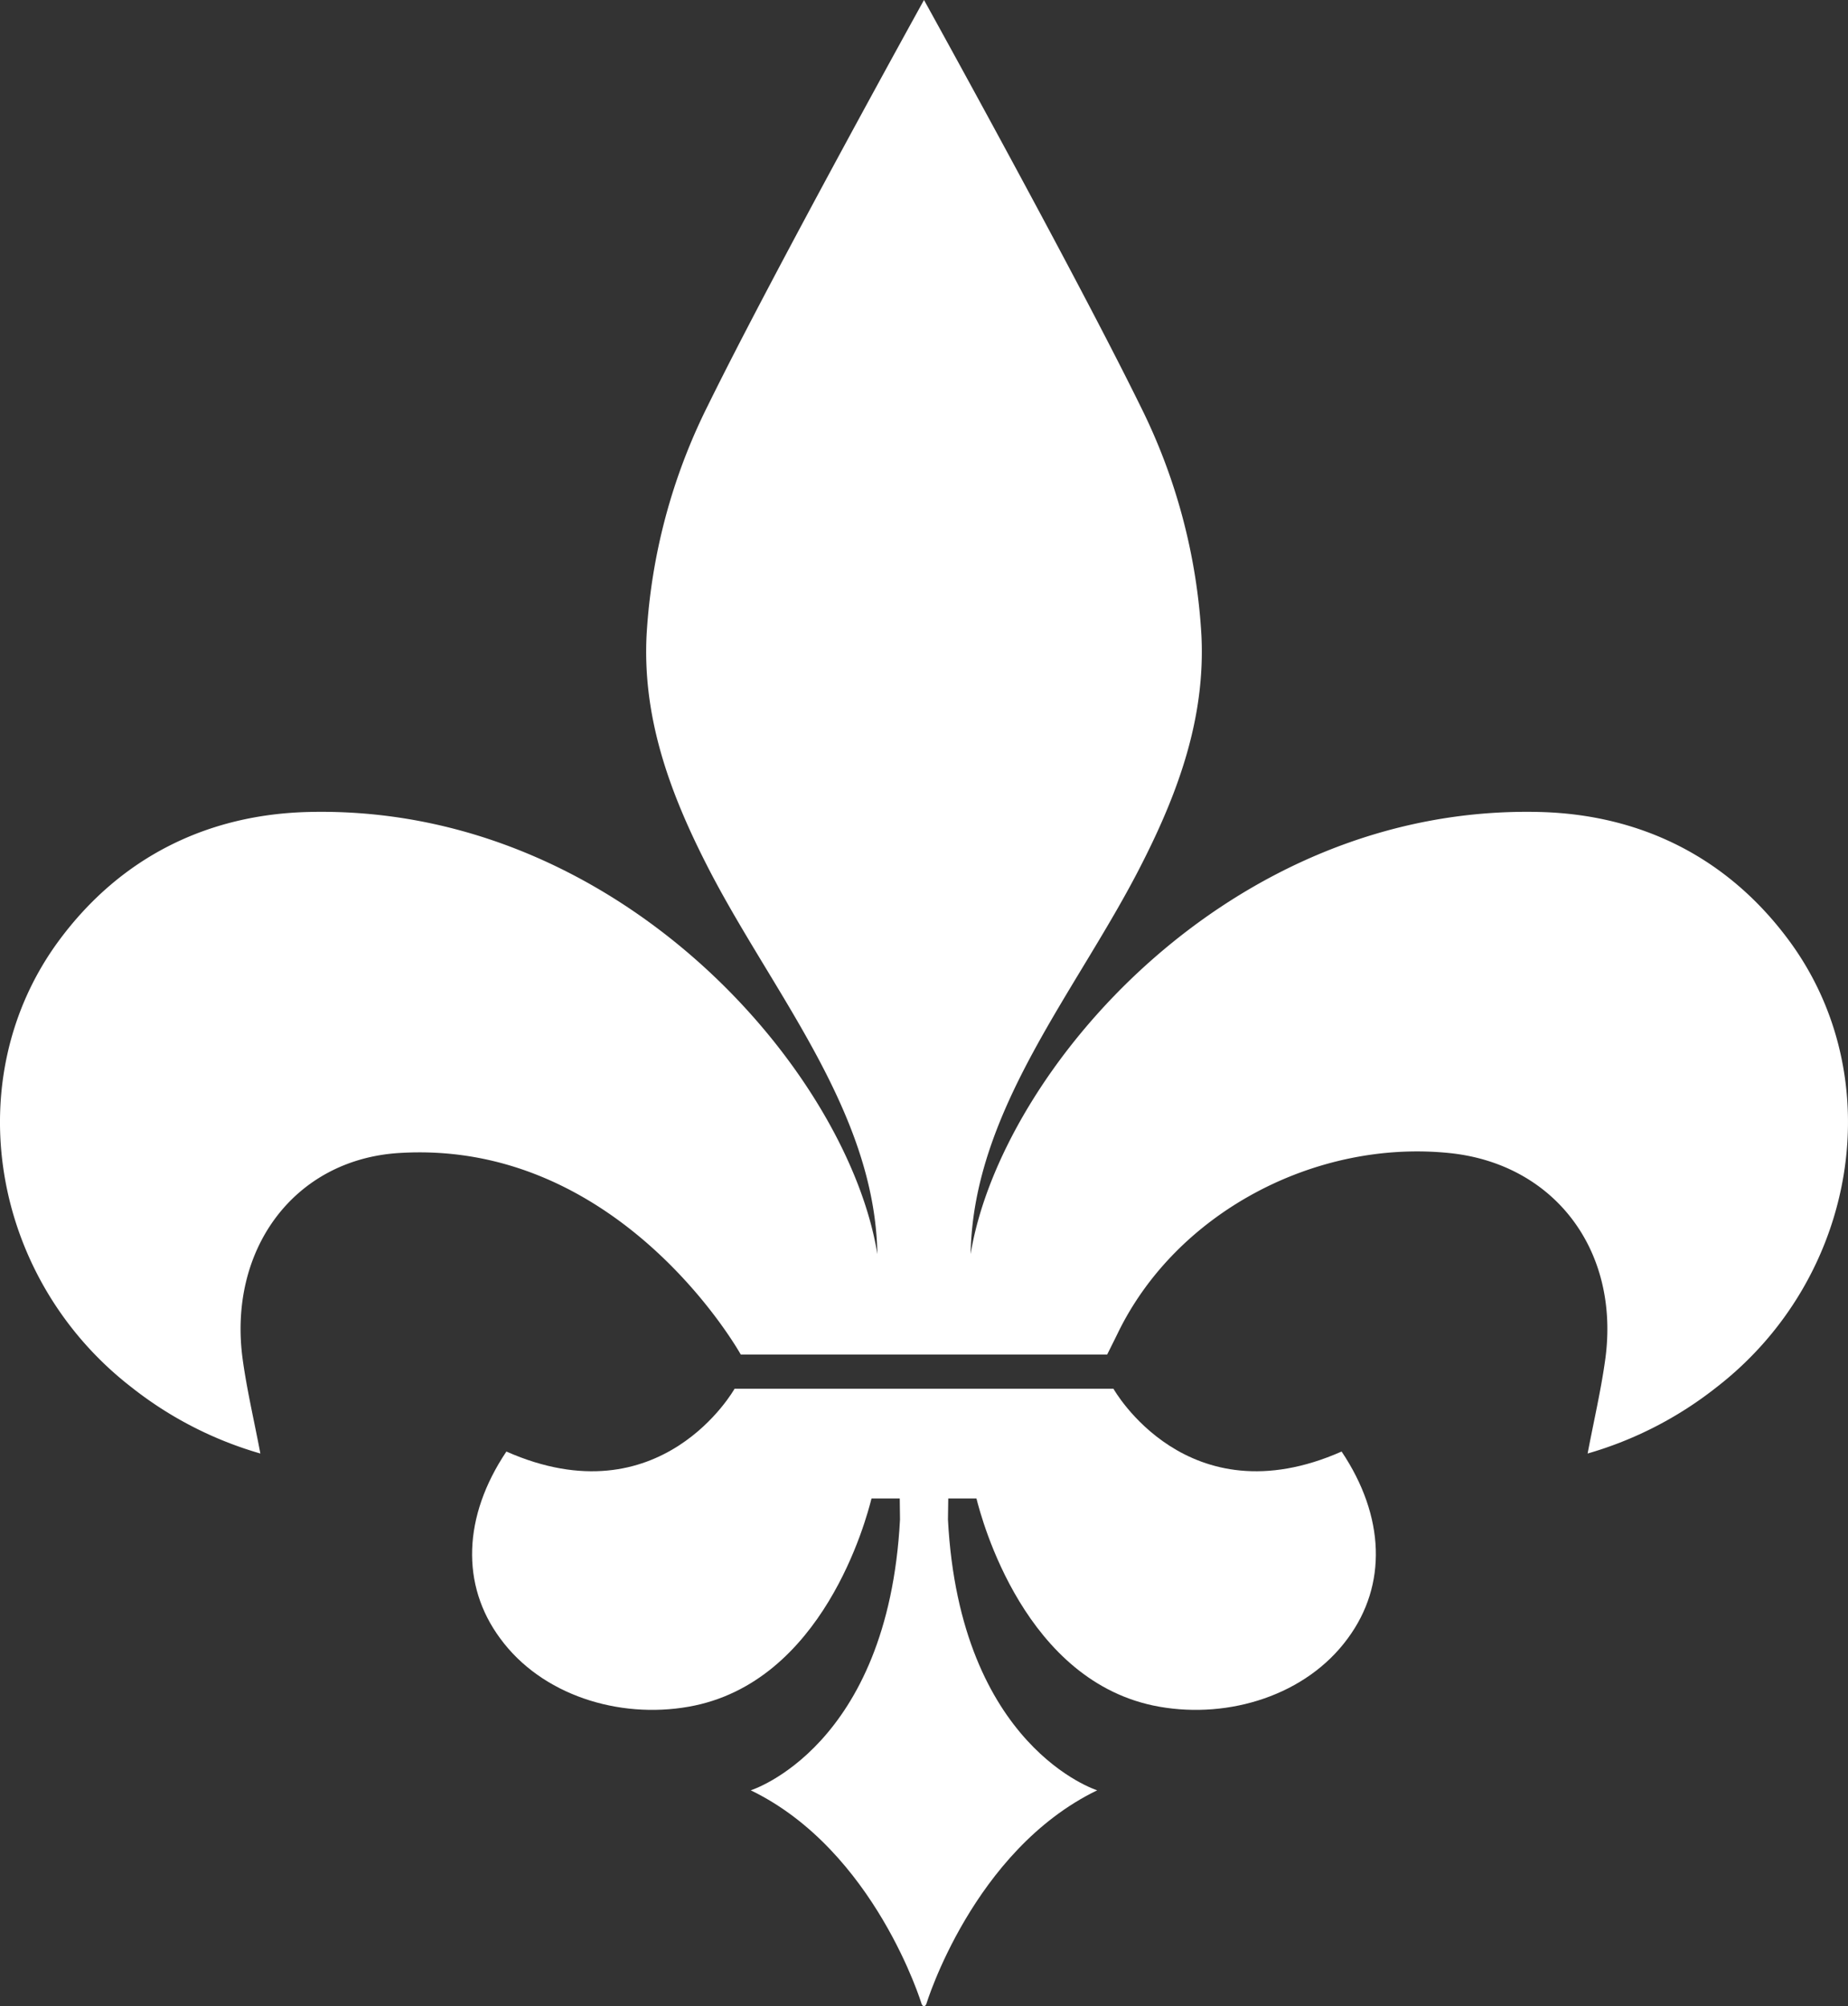
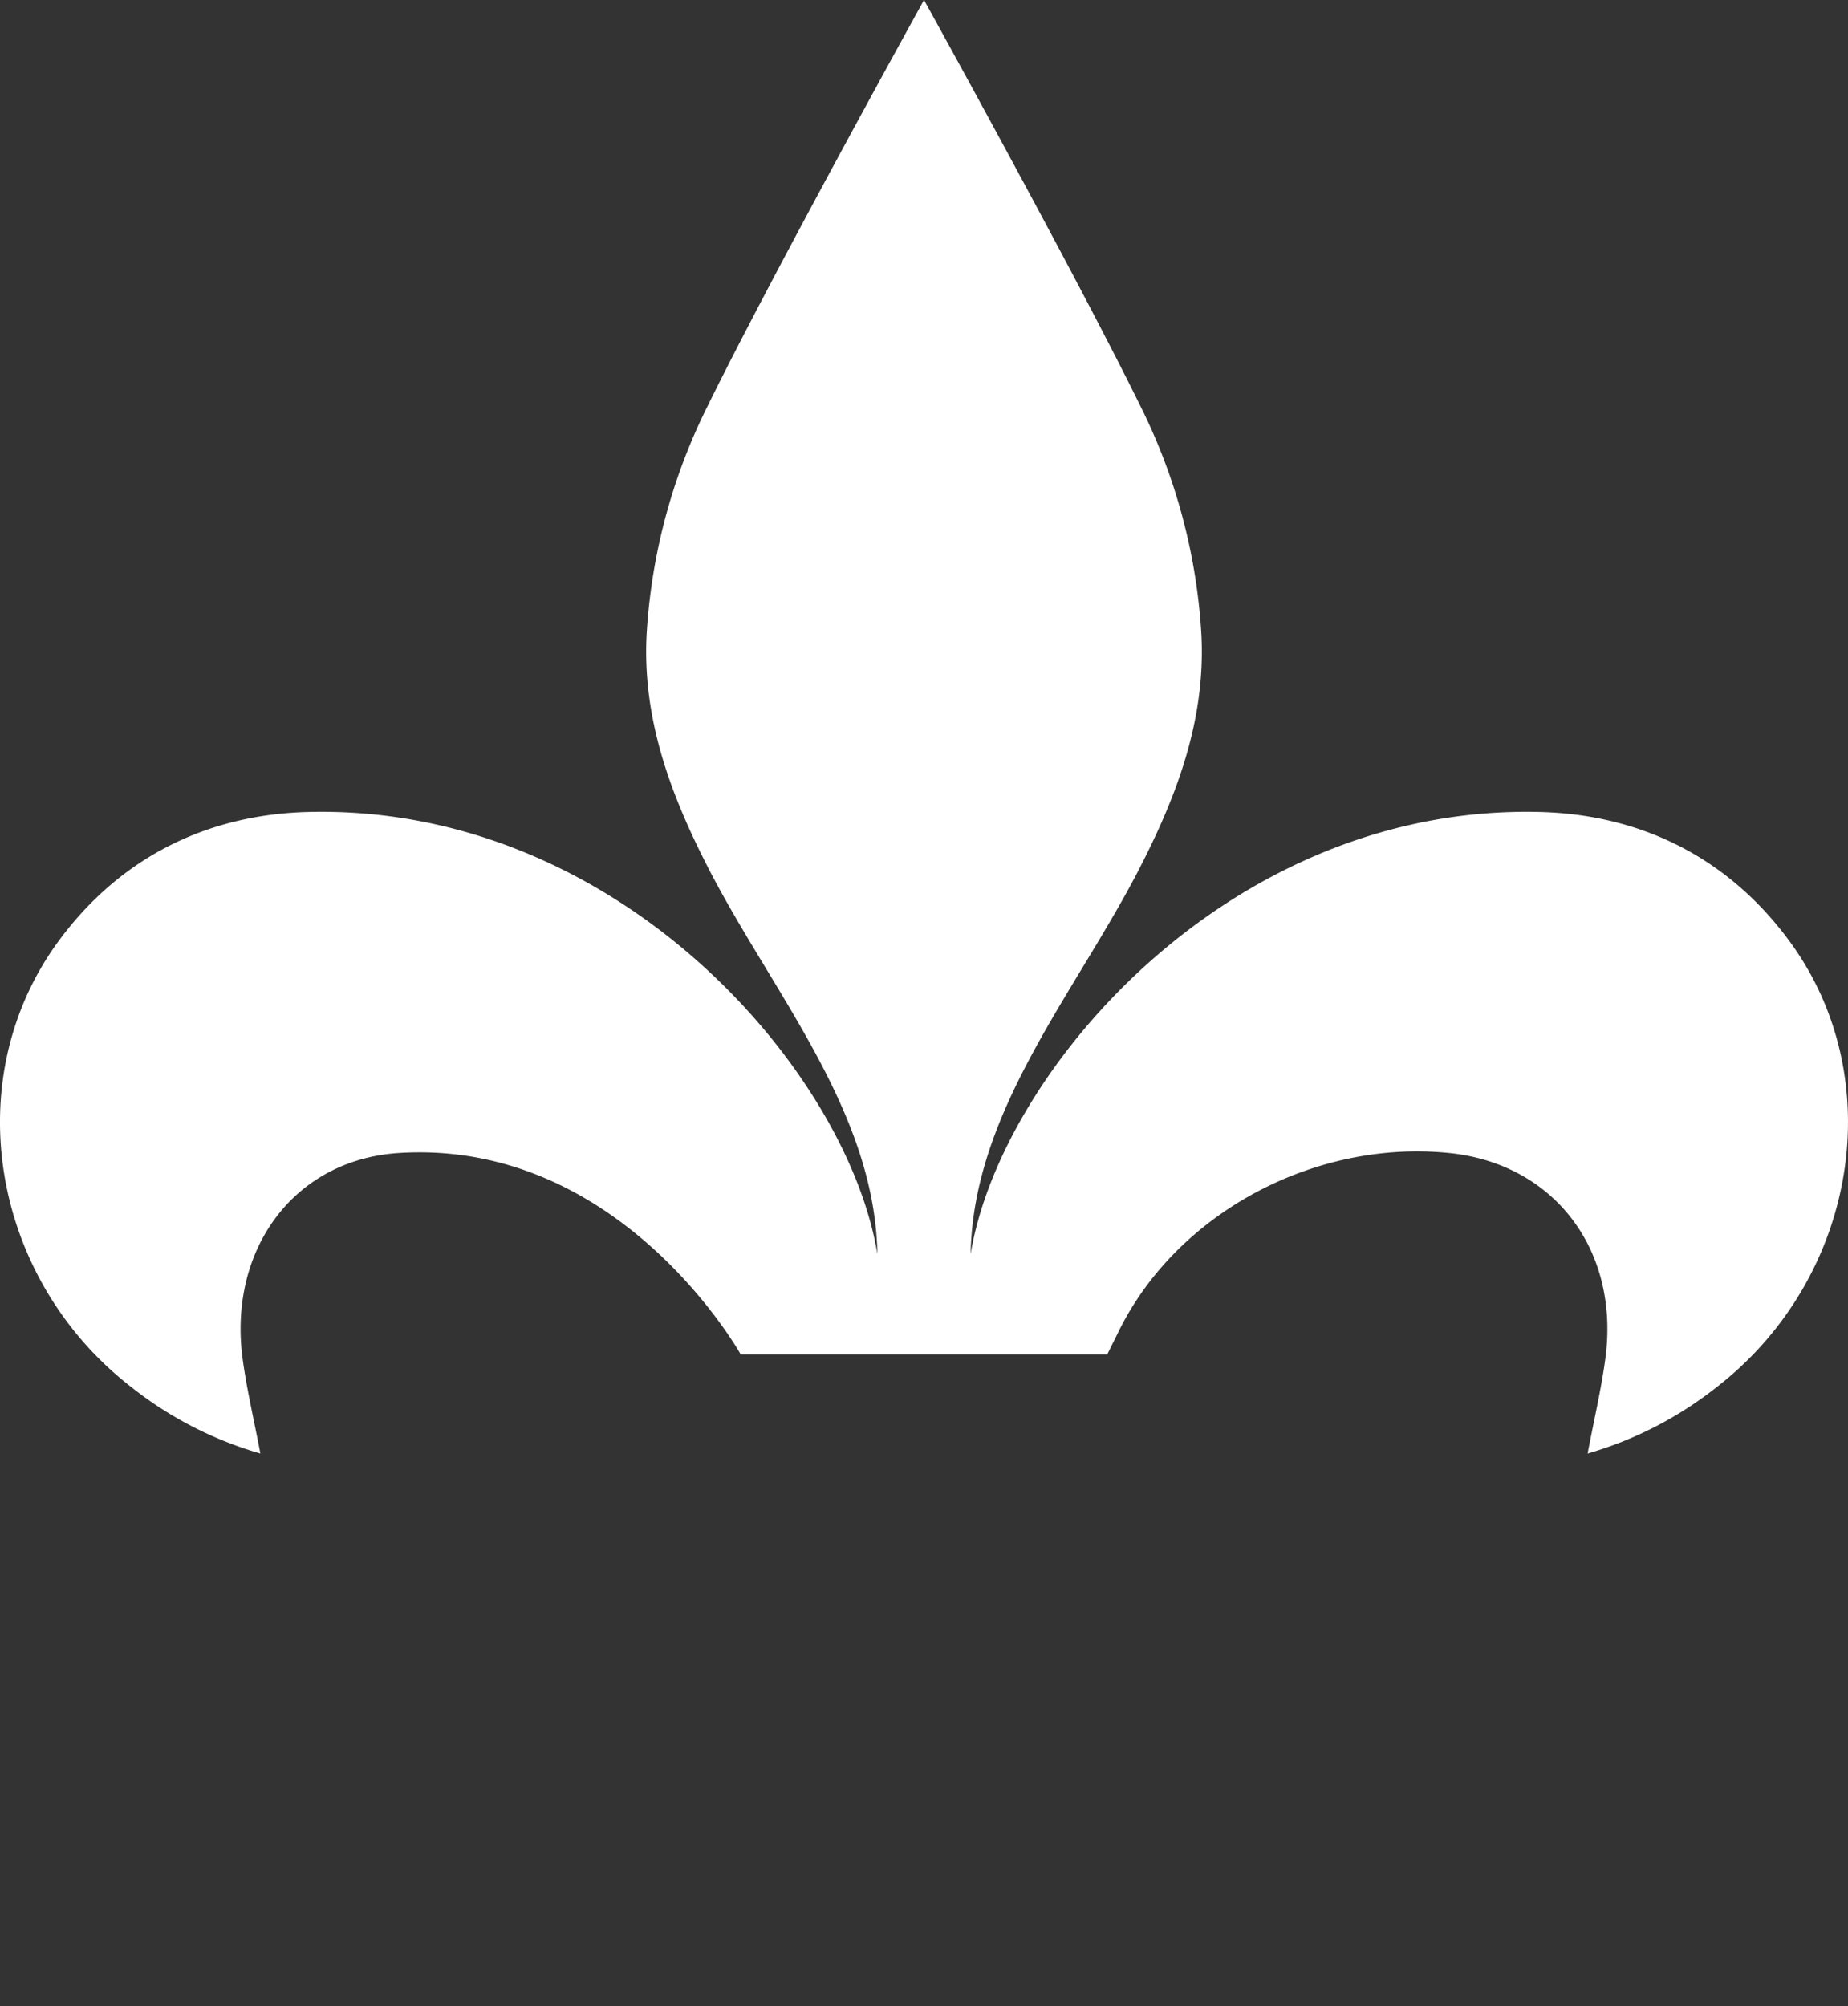
<svg xmlns="http://www.w3.org/2000/svg" width="378.144" height="410.42" viewBox="0 0 378.144 410.42">
  <rect x="0" y="0" width="378.144" height="410.42" fill="#333333" stroke="none" />
  <g id="Grupo_39" data-name="Grupo 39" transform="translate(-38.838 -468.919)">
-     <path id="Trazado_96" data-name="Trazado 96" d="M179.414,496.4H101.891S86.858,523.226,55.2,509.248c-8.892,13.254-9.357,27.3-1.272,38.224,8.478,11.6,24.256,16.5,38.555,13.978,27.564-4.828,36.383-38.42,37.428-42.6h5.78l.052,4.311c-2.45,46.64-30.542,55.387-30.542,55.387,25.445,12.314,34.988,43.776,34.988,43.776s.2.4.465.4.455-.4.455-.4,9.543-31.462,34.988-43.776c0,0-28.091-8.747-30.542-55.387l.062-4.311h5.769c1.055,4.177,9.874,37.769,37.438,42.6,14.3,2.523,30.066-2.378,38.544-13.978,8.085-10.928,7.62-24.969-1.261-38.224-31.658,13.978-46.691-12.852-46.691-12.852" transform="translate(87.257 256.61)" fill="#fff" />
    <path id="Trazado_97" data-name="Trazado 97" d="M404.843,661.226c-12.593-16.987-30.345-25.682-50.93-26.2-63.616-1.592-110.38,53.122-116.46,90.436.5-29.787,22.239-54.291,35.37-80.511,7.289-14.444,12.655-29.415,11.859-45.978a120.048,120.048,0,0,0-12.521-47.043c-13.513-27.492-44.251-83.013-44.251-83.013s-30.738,55.521-44.251,83.013a120.046,120.046,0,0,0-12.521,47.043c-.8,16.564,4.57,31.534,11.849,45.978,13.141,26.22,34.874,50.724,35.38,80.511-6.079-37.314-52.854-92.028-116.47-90.436-20.585.517-38.327,9.212-50.92,26.2C30.1,689.369,36.864,730.4,65.782,752.738a76.752,76.752,0,0,0,26.334,13.523c-1.3-6.855-2.771-13.058-3.629-19.334-3.019-22.291,10.443-40.8,32.031-42.143,45.409-2.822,69.9,41.233,69.9,41.233h74.969s1.344-2.678,2.182-4.394c11.973-24.659,40.395-39.578,67.732-36.839,21.516,2.14,35.05,19.851,32.02,42.143-.858,6.276-2.316,12.479-3.619,19.334a76.753,76.753,0,0,0,26.334-13.523c28.918-22.343,35.68-63.369,14.806-91.512" transform="translate(0 0)" fill="#fff" />
  </g>
</svg>